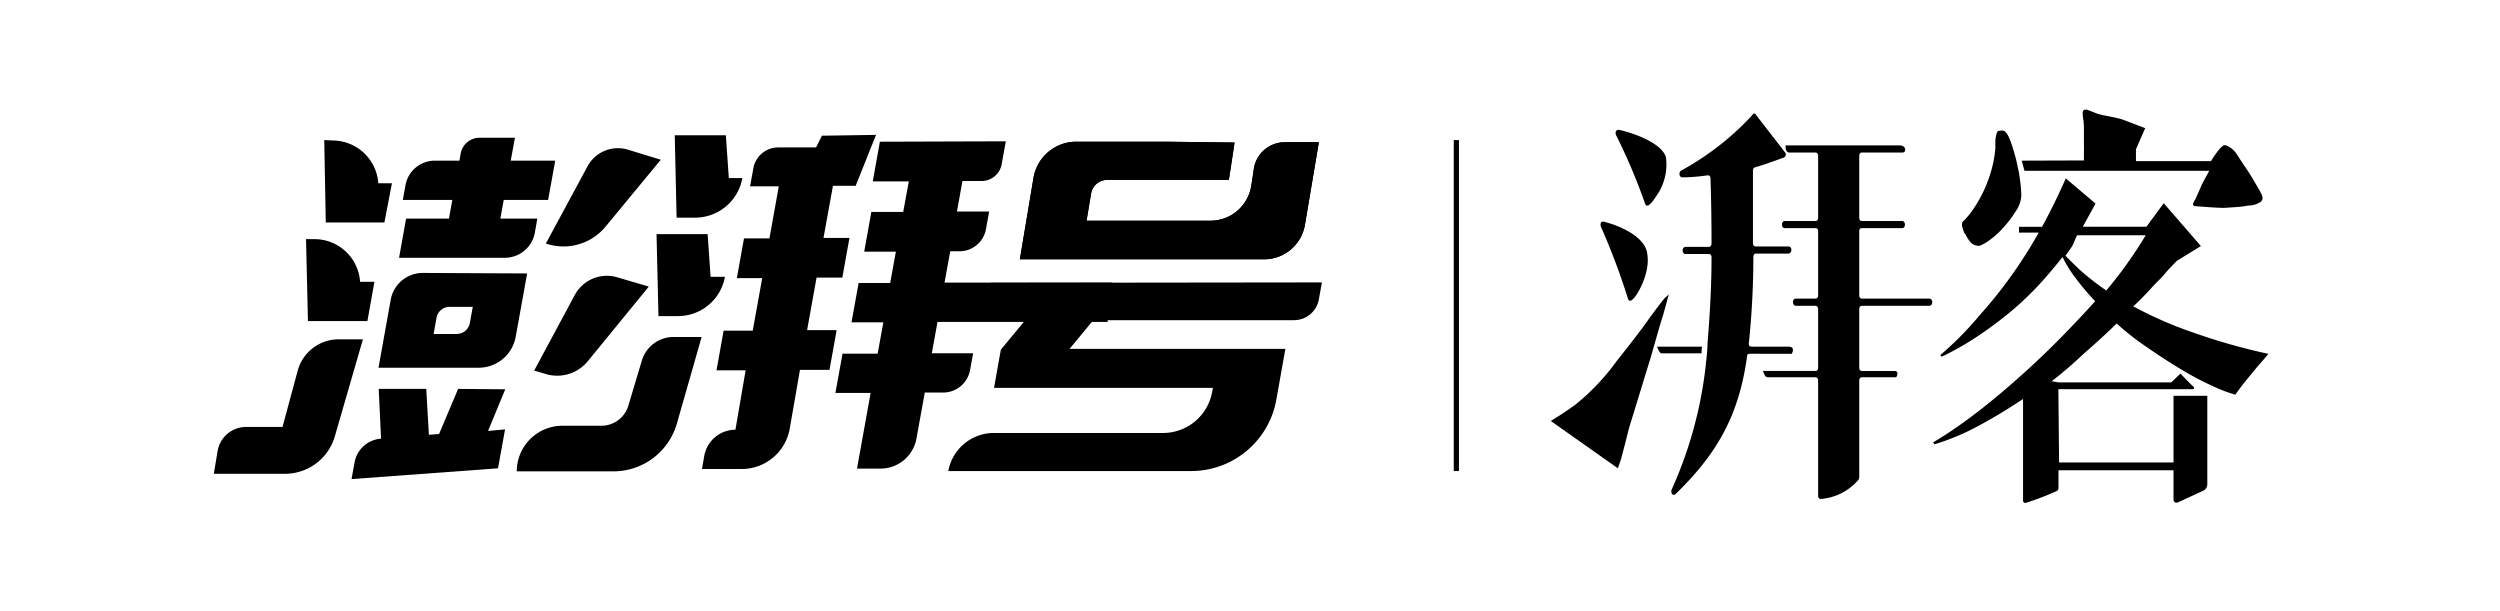
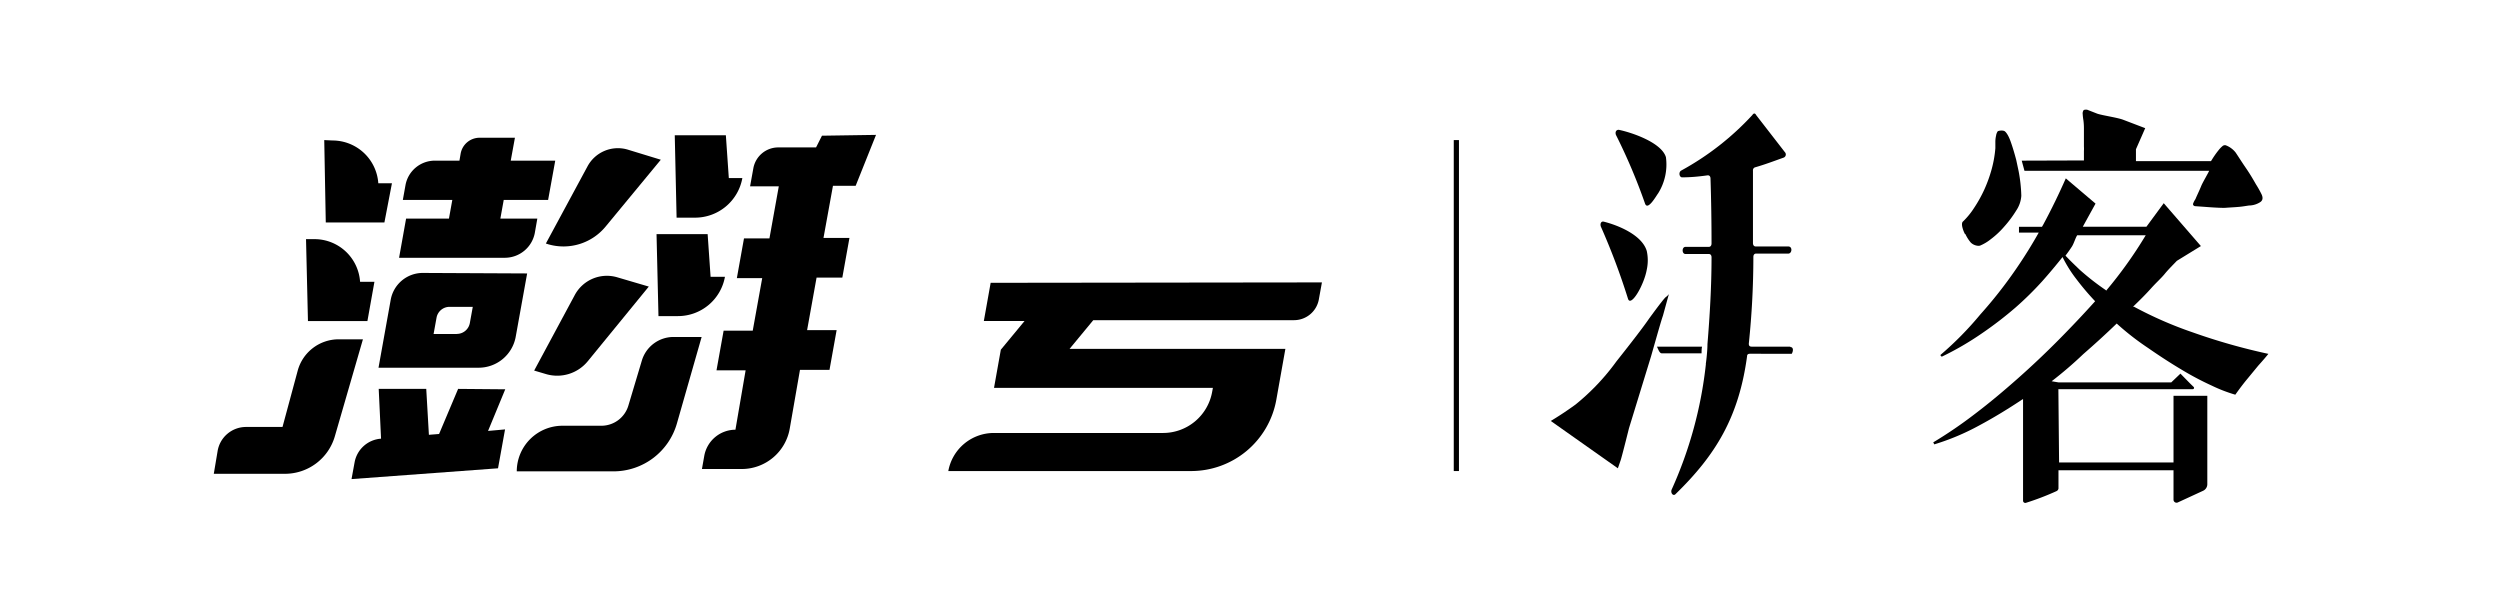
<svg xmlns="http://www.w3.org/2000/svg" id="图层_1" data-name="图层 1" viewBox="0 0 245.57 60">
  <defs>
    <style>.cls-1{clip-rule:evenodd;}.cls-2{fill-rule:evenodd;}.cls-3{clip-path:url(#clip-path);}</style>
    <clipPath id="clip-path">
-       <path class="cls-1" d="M121.27,14l-6.67-.08h-9a4.26,4.26,0,0,0-4.1,3.66l-1.32,7.89h24.11a4.07,4.07,0,0,0,3.91-3.5l1.35-8h-3.4a3.08,3.08,0,0,0-3,2.69L123,17.67l-.08.51a4.06,4.06,0,0,1-3.91,3.5H106.73l.44-2.64a1.6,1.6,0,0,1,1.54-1.37h12" />
-     </clipPath>
+       </clipPath>
  </defs>
  <path d="M159.91,29.33c.27.91,1.58-1.32,1.85-2.85a4.29,4.29,0,0,0,0-1.82c-.47-1.61-2.9-2.56-4.24-2.89-.24-.05-.37.2-.27.49a66.65,66.65,0,0,1,2.66,7.07" />
  <path d="M161.59,20c.27.74,1.11-.79,1.28-1a5.33,5.33,0,0,0,.77-3.56c-.43-1.45-3.4-2.44-4.64-2.69-.24,0-.37.21-.27.5A56.79,56.79,0,0,1,161.59,20" />
-   <path d="M189.55,29.33H182.9c-.17,0-.27-.12-.27-.33l0-6.3c0-.2.1-.29.27-.29h3.94c.37,0,.37-.7,0-.7h-3.94c-.17,0-.27-.12-.27-.33l0-6.06c0-.21.1-.34.27-.34h4c.37,0,.37-.7-.31-.7H175.42c-.06,0-.06.7.31.7h2.59c.17,0,.27.13.27.34l0,6.06c0,.21-.1.33-.27.33h-3c-.37,0-.37.7,0,.7h3c.17,0,.27.09.27.29l0,6.3c0,.21-.1.33-.27.33h-1.91c-.4,0-.37.71,0,.71h1.91c.17,0,.27.12.27.33v5.74c0,.21-.1.33-.27.33h-5.15c.1.21.2.62.44.62h4.71c.17,0,.27.13.27.33V48.68c0,.21.1.33.27.33a5.4,5.4,0,0,0,3.64-1.82.48.48,0,0,0,.13-.33V37.39c0-.2.1-.33.27-.33h3.36c.17-.29.2-.62-.17-.62H182.9c-.17,0-.27-.12-.27-.33V30.37c0-.21.1-.33.27-.33h6.61c.37,0,.41-.71,0-.71" />
  <path d="M163.93,28.89a1.39,1.39,0,0,1-.31.3c-.26.21-1.65,2.13-1.65,2.13-.49.72-1.55,2.11-3.2,4.19a22.12,22.12,0,0,1-4,4.22c-1,.73-1.86,1.27-2.44,1.62L158.92,46l.27-.78c.05-.13.33-1.18.82-3.15L162.18,35c.63-2.21,1-3.52,1.17-4Z" />
  <path d="M167.19,34.05h-4.43c.1.2.24.66.47.66h3.91c0-.22,0-.46.05-.66" />
  <path d="M175.86,34.05h-3.8c-.23,0-.3-.13-.27-.37a82.72,82.72,0,0,0,.44-8.44c0-.21.1-.33.27-.33h3.16c.37,0,.44-.7,0-.7h-3.2c-.17,0-.27-.13-.27-.34,0-2.35,0-4.67,0-7.11a.3.3,0,0,1,.23-.33c1-.29,1.75-.58,2.79-.95a.33.33,0,0,0,.11-.54L172.5,11.3c-.1-.2-.24-.2-.37,0a27.29,27.29,0,0,1-7,5.46c-.27.17-.17.66.1.66.84,0,1.68-.08,2.52-.2.17,0,.27.12.27.33.07,2.19.1,4.34.1,6.36,0,.21-.1.34-.27.34h-2.29c-.37,0-.37.7,0,.7h2.29c.17,0,.27.12.27.33,0,2.85-.17,5.71-.4,8.52h0c0,.56-.1,1.55-.16,1.92a.3.3,0,0,1,0,.1,40.46,40.46,0,0,1-3.36,12.28c-.13.33.17.7.41.41,3.9-3.8,6.19-7.52,7-13.51,0-.17.1-.25.27-.25H176c.17-.29.17-.66-.14-.66" />
  <path d="M212,38.19h0s0,.05,0,0" />
  <path d="M215.39,32.65a38.24,38.24,0,0,1-5.77-2.52l-.1,0c.67-.64,1.26-1.23,1.77-1.8s1-1,1.35-1.43.82-.89,1.19-1.28l2.36-1.45-3.65-4.21-1.7,2.31h-6.25L205.84,20l-2.92-2.48c-.63,1.43-1.34,2.91-2.15,4.42-.06.12-.13.23-.19.34h-2.26v.57h1.94c-.68,1.21-1.43,2.42-2.26,3.62a43.51,43.51,0,0,1-3.47,4.41,32.4,32.4,0,0,1-3.94,4l.14.16a29.27,29.27,0,0,0,4-2.33A36.52,36.52,0,0,0,198,30.19a31.68,31.68,0,0,0,2.6-2.56c.75-.84,1.41-1.64,2-2.38a12.68,12.68,0,0,0,1.36,2.17,25.84,25.84,0,0,0,1.84,2.17q-1.67,1.86-3.6,3.81c-1.28,1.29-2.61,2.55-4,3.78s-2.76,2.38-4.17,3.45a43.46,43.46,0,0,1-4.13,2.82l.1.2a23.36,23.36,0,0,0,4.38-1.84c1.46-.78,2.9-1.66,4.34-2.62,0,.55,0,1,0,1.86s0,1.82,0,2.75,0,1.82,0,2.65v2.73a.22.22,0,0,0,.29.21,26.36,26.36,0,0,0,3-1.15.34.34,0,0,0,.19-.25v-1.8H213.5v2.92a.3.3,0,0,0,.43.24l2.45-1.13a.71.71,0,0,0,.44-.65V38.88H213.5v6.55H202.26l-.07-7.2,9.79,0h0l3.4,0a.13.13,0,0,0,.09-.23l-.36-.35-.93-.95-.9.86H202.19l-.66-.11a39.12,39.12,0,0,0,3.11-2.67q1.76-1.53,3.28-3A26,26,0,0,0,211,34.18c1.11.77,2.2,1.48,3.26,2.11a28.83,28.83,0,0,0,3,1.59,14.73,14.73,0,0,0,2.31.89c.39-.55.78-1.07,1.18-1.55l1.07-1.3c.37-.41.71-.8,1-1.16a60.17,60.17,0,0,1-7.43-2.11m-8.51-4.13,0,0a24.59,24.59,0,0,1-2.57-2c-.64-.61-1.12-1.08-1.42-1.41.23-.3.44-.6.63-.89s.35-.86.52-1.11h6.73a42.12,42.12,0,0,1-3.92,5.48" />
  <path d="M198.59,15.78l.27,1H217c-.09.22-.64,1.15-.77,1.47s-.26.6-.37.84-.18.4-.2.46a2.05,2.05,0,0,0-.22.41c-.06.14,0,.24.15.29l.86.06s1.69.14,2.19.1,1.11-.06,1.57-.12.66-.11.84-.11a2.07,2.07,0,0,0,.91-.29c.29-.16.36-.42.2-.78a9.74,9.74,0,0,0-.56-1c-.3-.53-.62-1.07-1-1.62s-.69-1.05-1-1.51a2.23,2.23,0,0,0-1-.72c-.09,0-.2,0-.32.12a2.68,2.68,0,0,0-.39.42c-.13.16-.26.34-.39.53s-.23.36-.32.5h-7.37l0-1.17.91-2.07-2.15-.82c-.56-.22-2-.42-2.55-.6L205,10.77c-.18,0-.3,0-.35.08a.57.57,0,0,0-.07.37,5.3,5.3,0,0,0,.07.6,6.1,6.1,0,0,1,.05.77v.8c0,.32,0,.66,0,1a3.31,3.31,0,0,1,0,.44v.93Z" />
  <path d="M193.06,23a3.67,3.67,0,0,0,.52.82,1.12,1.12,0,0,0,.61.31.76.76,0,0,0,.3,0,4.4,4.4,0,0,0,1.07-.64,8.37,8.37,0,0,0,1.32-1.24,11,11,0,0,0,1.17-1.57,2.92,2.92,0,0,0,.5-1.45,14.89,14.89,0,0,0-.27-2.44h0l-.23-1.08c-.18-.68-.36-1.28-.55-1.81s-.4-.87-.57-1-.62-.07-.7,0a1,1,0,0,0-.16.43A2.72,2.72,0,0,0,196,14v.56a11.19,11.19,0,0,1-.36,2.05,13.43,13.43,0,0,1-.72,2,12.83,12.83,0,0,1-1,1.8,7.38,7.38,0,0,1-1.08,1.33c-.11.08-.14.24-.1.49a2.83,2.83,0,0,0,.27.75" />
  <path class="cls-2" d="M45,38.2l-1.87,4.43-1,.08-.26-4.51H37.2l.23,4.89h0a2.84,2.84,0,0,0-2.6,2.33l-.3,1.64L48.92,46l.69-3.82-1.67.15,1.69-4.09Z" />
  <path class="cls-2" d="M41.53,26.81a3.2,3.2,0,0,0-3.15,2.63l-1.2,6.68H47a3.7,3.7,0,0,0,3.65-3l1.13-6.26Zm3.34,6H42.59l.29-1.6a1.3,1.3,0,0,1,1.28-1.07h2.28l-.29,1.6A1.3,1.3,0,0,1,44.87,32.8Z" />
  <path class="cls-2" d="M45.25,15.08l-.12.7H42.72a2.93,2.93,0,0,0-2.89,2.41l-.26,1.45h4.86l-.33,1.83H39.89l-.69,3.85H49.63a3,3,0,0,0,2.9-2.42l.25-1.43H49.15l.33-1.83h4.36l.7-3.86H50.17l.41-2.25H47.11A1.89,1.89,0,0,0,45.25,15.08Z" />
  <path class="cls-2" d="M64.49,23l.19,8.05h1.91a4.69,4.69,0,0,0,4.62-3.86H69.8L69.51,23Z" />
-   <path class="cls-2" d="M86.43,13.92l-.7,3.9h3.54l-.55,3H85.59l-.7,3.9H88l-.56,3.08H84.34l-.7,3.86h3.13l-.56,3.08H82.76l-.7,3.86h3.46l-1.34,7.43H86.5a3.59,3.59,0,0,0,3.53-3l.81-4.47h1.79a2.69,2.69,0,0,0,2.66-2.22l.3-1.64H91.53l.56-3.08h16.7l.46-3.86H92.78l.56-3.08h.92a2.64,2.64,0,0,0,2.59-2.17l.31-1.73H94l.54-3H96.4a2,2,0,0,0,2-1.69l.4-2.21Z" />
  <path class="cls-2" d="M80.74,13.33l-.58,1.15H76.45A2.49,2.49,0,0,0,74,16.53l-.32,1.77H76.5l-.92,5.12h-2.5l-.7,3.9h2.49l-.93,5.16H71.08l-.7,3.9h2.86l-1,5.83h0a3.12,3.12,0,0,0-3.06,2.56l-.23,1.3h3.91a4.79,4.79,0,0,0,4.72-4l1-5.74h2.9l.7-3.9h-2.9l.93-5.16h2.53l.7-3.9H80.89l.93-5.12h2.23l2-5Z" />
  <path class="cls-2" d="M66.28,13.29l.18,8.09h1.8a4.72,4.72,0,0,0,4.66-3.89H71.59l-.29-4.2Z" />
  <path class="cls-2" d="M29.24,36.42l-1.49,5.52H24.17a2.83,2.83,0,0,0-2.8,2.4L21,46.54h7a5.1,5.1,0,0,0,4.89-3.68l2.76-9.53H33.28A4.17,4.17,0,0,0,29.24,36.42Z" />
  <path class="cls-2" d="M30.06,23.49l.19,8.05h5.84l.69-3.86H35.37a4.49,4.49,0,0,0-4.49-4.19Z" />
  <path class="cls-2" d="M31.85,13.76,32,21.85h5.76L38.5,18H37.16a4.51,4.51,0,0,0-4.49-4.2Z" />
-   <path class="cls-2" d="M121.27,14l-6.67-.08h-9a4.26,4.26,0,0,0-4.1,3.66l-1.32,7.89h24.11a4.07,4.07,0,0,0,3.91-3.5l1.35-8h-3.4a3.08,3.08,0,0,0-3,2.69L123,17.67l-.08.51a4.06,4.06,0,0,1-3.91,3.5H106.73l.44-2.64a1.6,1.6,0,0,1,1.54-1.37h12" />
  <g class="cls-3">
-     <rect x="97.47" y="11.05" width="34.74" height="17.28" />
-   </g>
+     </g>
  <path class="cls-2" d="M97.31,27.78l-.67,3.75h4l-2.33,2.82-.67,3.75h21.5l-.08.43a4.9,4.9,0,0,1-4.82,4H97.64a4.55,4.55,0,0,0-4.49,3.74H117a8.5,8.5,0,0,0,8.37-7l.89-5h-21.2l2.33-2.82H127.1a2.48,2.48,0,0,0,2.44-2l.31-1.71Z" />
  <path class="cls-2" d="M66.17,33.1h2.75l-2.43,8.5a6.48,6.48,0,0,1-6.24,4.7H50.76a4.49,4.49,0,0,1,4.48-4.48h3.84a2.77,2.77,0,0,0,2.65-2l1.32-4.41A3.25,3.25,0,0,1,66.17,33.1Z" />
  <path class="cls-2" d="M61.64,14.69l3.27,1L59.5,22.24A5.36,5.36,0,0,1,53.87,24l-.25-.08,4.08-7.56A3.39,3.39,0,0,1,61.64,14.69Z" />
  <path class="cls-2" d="M60.6,27.23l3.13.92-6,7.34a3.88,3.88,0,0,1-4.08,1.26l-1.18-.35,4-7.44A3.58,3.58,0,0,1,60.6,27.23Z" />
  <rect x="142.8" y="13.76" width="0.51" height="32.51" />
</svg>